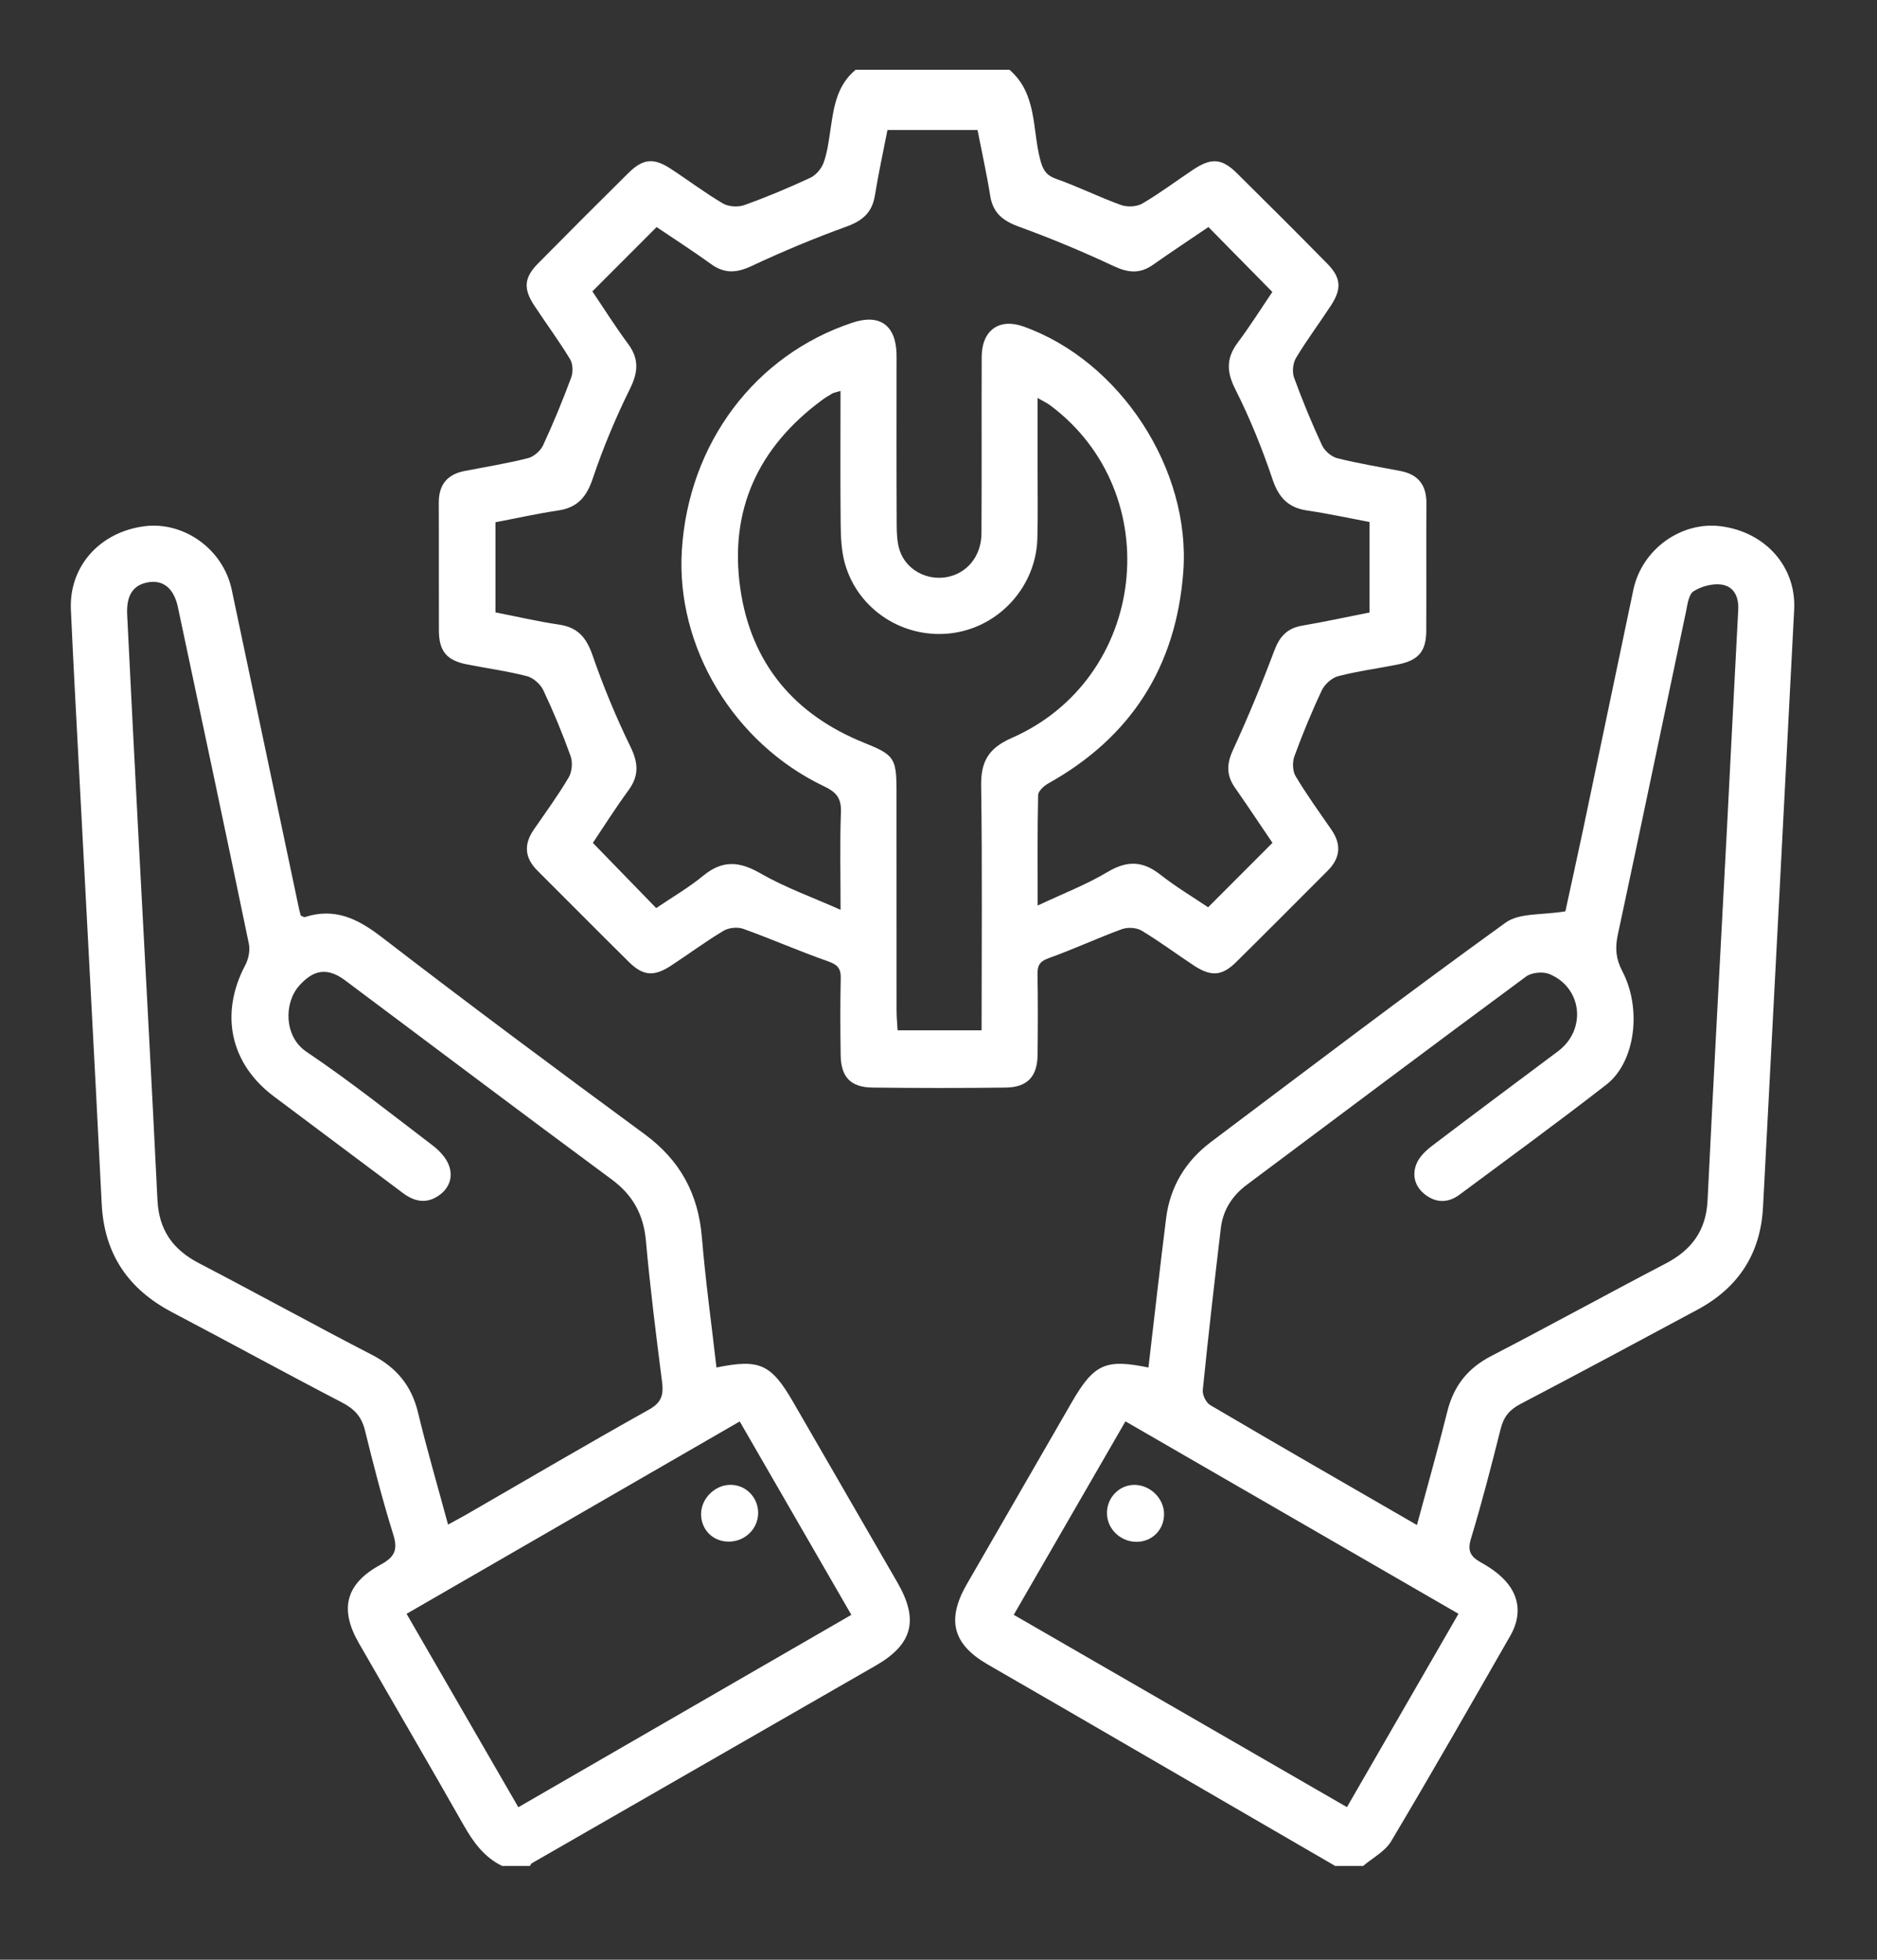
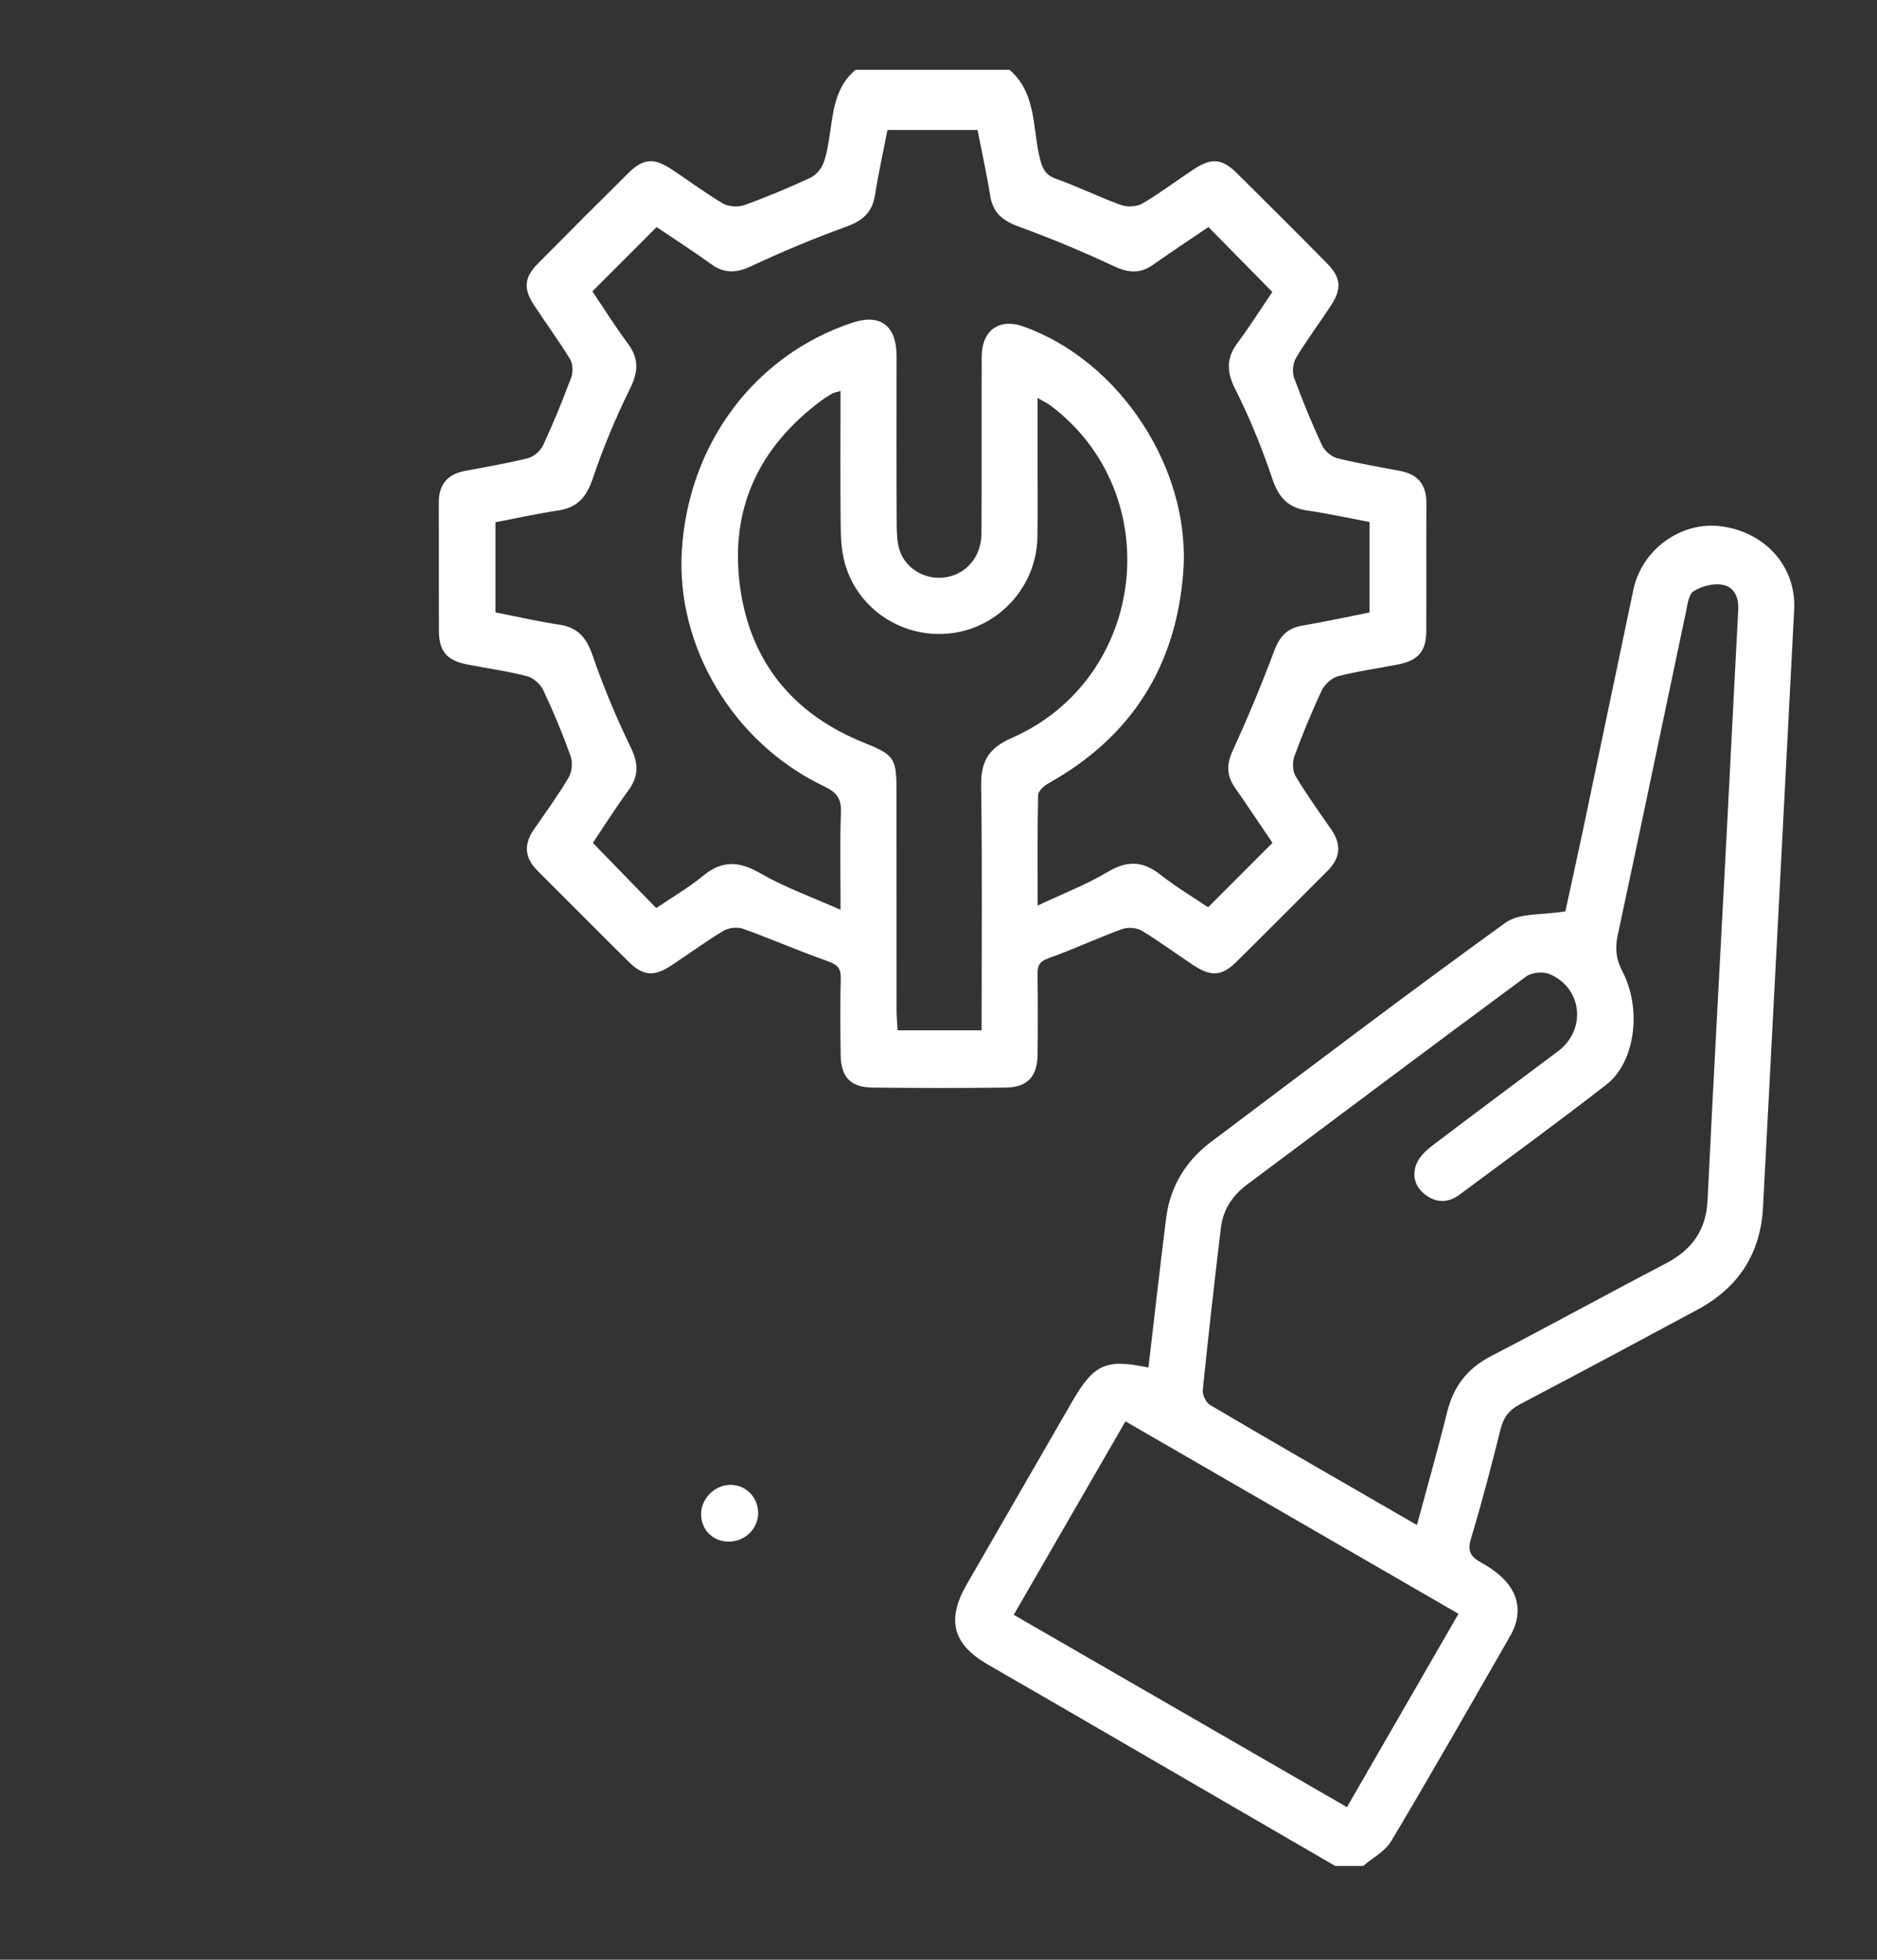
<svg xmlns="http://www.w3.org/2000/svg" version="1.1" id="Layer_1" x="0px" y="0px" width="68.252px" height="71.244px" viewBox="0 0 68.252 71.244" enable-background="new 0 0 68.252 71.244" xml:space="preserve">
  <rect x="0" y="0" width="68.252" height="71.244" fill="#333333" stroke="none" />
  <g>
    <path fill="#FFFFFF" d="M36.709,2.539c1.004,0.868,0.824,2.149,1.114,3.261c0.097,0.369,0.209,0.571,0.587,0.705   c0.797,0.281,1.557,0.662,2.352,0.948c0.228,0.082,0.572,0.066,0.776-0.053c0.64-0.374,1.233-0.824,1.851-1.234   c0.656-0.435,1.039-0.411,1.582,0.125c1.102,1.088,2.197,2.182,3.283,3.285c0.51,0.516,0.543,0.918,0.142,1.531   c-0.417,0.639-0.877,1.251-1.269,1.904c-0.115,0.19-0.147,0.511-0.072,0.719c0.304,0.833,0.644,1.655,1.017,2.46   c0.095,0.203,0.341,0.415,0.556,0.469c0.76,0.191,1.534,0.316,2.303,0.466c0.639,0.125,0.938,0.511,0.936,1.161   c-0.008,1.548,0.002,3.096-0.005,4.644c-0.003,0.744-0.278,1.074-1.019,1.224c-0.727,0.147-1.465,0.243-2.181,0.427   c-0.231,0.06-0.491,0.292-0.596,0.512c-0.37,0.782-0.7,1.586-0.998,2.399c-0.078,0.212-0.07,0.536,0.042,0.723   c0.4,0.672,0.861,1.309,1.307,1.955c0.368,0.537,0.319,1.027-0.14,1.485c-1.11,1.108-2.214,2.224-3.332,3.325   c-0.513,0.506-0.91,0.53-1.532,0.122c-0.637-0.419-1.249-0.878-1.902-1.269c-0.188-0.113-0.51-0.13-0.719-0.053   c-0.893,0.327-1.757,0.731-2.652,1.05c-0.327,0.117-0.42,0.262-0.414,0.584c0.017,0.975,0.013,1.951,0.003,2.926   c-0.007,0.795-0.37,1.189-1.159,1.199c-1.611,0.02-3.223,0.018-4.834,0c-0.804-0.008-1.156-0.377-1.168-1.182   c-0.013-0.934-0.018-1.865,0.003-2.799c0.008-0.362-0.126-0.492-0.468-0.612c-1.036-0.362-2.043-0.807-3.076-1.178   c-0.208-0.075-0.529-0.043-0.719,0.071c-0.653,0.391-1.268,0.848-1.906,1.266c-0.619,0.406-1.017,0.378-1.531-0.13   c-1.117-1.102-2.22-2.218-3.331-3.326c-0.462-0.46-0.501-0.949-0.133-1.484c0.433-0.628,0.884-1.246,1.272-1.902   c0.121-0.206,0.15-0.55,0.069-0.776c-0.292-0.815-0.625-1.618-0.995-2.4c-0.105-0.219-0.367-0.448-0.599-0.507   c-0.716-0.185-1.454-0.283-2.181-0.427c-0.731-0.145-1.011-0.481-1.014-1.228c-0.006-1.548,0.003-3.096-0.004-4.644   c-0.003-0.652,0.3-1.034,0.938-1.158c0.769-0.149,1.544-0.274,2.303-0.466c0.215-0.054,0.459-0.268,0.553-0.471   c0.374-0.805,0.71-1.627,1.02-2.459c0.073-0.195,0.065-0.496-0.04-0.668c-0.406-0.669-0.874-1.301-1.305-1.956   c-0.402-0.612-0.368-1.011,0.144-1.529c1.088-1.102,2.182-2.197,3.283-3.285c0.527-0.521,0.915-0.559,1.53-0.158   c0.639,0.416,1.249,0.88,1.905,1.265c0.205,0.121,0.55,0.142,0.777,0.061c0.815-0.292,1.616-0.628,2.401-0.993   c0.206-0.096,0.406-0.332,0.484-0.548c0.134-0.375,0.187-0.782,0.246-1.179c0.119-0.813,0.224-1.627,0.917-2.199H36.709z    M49.799,18.977c-0.767-0.144-1.51-0.307-2.26-0.417c-0.695-0.101-1.042-0.466-1.268-1.138c-0.376-1.118-0.823-2.222-1.354-3.274   c-0.322-0.639-0.33-1.13,0.09-1.693c0.463-0.621,0.877-1.279,1.258-1.841c-0.812-0.824-1.551-1.576-2.324-2.36   c-0.656,0.445-1.344,0.9-2.018,1.374c-0.472,0.332-0.898,0.293-1.42,0.049c-1.125-0.527-2.277-1.008-3.445-1.433   c-0.579-0.211-0.948-0.489-1.051-1.12C35.879,6.318,35.7,5.52,35.545,4.726H32.27c-0.156,0.802-0.329,1.586-0.456,2.377   c-0.1,0.622-0.447,0.922-1.033,1.134c-1.169,0.423-2.321,0.904-3.447,1.432c-0.542,0.255-0.982,0.289-1.474-0.066   c-0.665-0.479-1.355-0.923-1.984-1.348c-0.802,0.802-1.548,1.549-2.336,2.338c0.413,0.611,0.828,1.274,1.293,1.9   c0.407,0.548,0.378,1.027,0.076,1.638c-0.523,1.057-0.981,2.155-1.357,3.272c-0.225,0.667-0.554,1.05-1.253,1.155   c-0.767,0.115-1.525,0.284-2.282,0.428v3.277c0.782,0.153,1.543,0.331,2.314,0.445c0.68,0.1,0.992,0.472,1.213,1.11   c0.393,1.135,0.856,2.251,1.382,3.331c0.287,0.589,0.316,1.052-0.074,1.583c-0.471,0.642-0.896,1.319-1.294,1.911   c0.795,0.818,1.53,1.574,2.303,2.37c0.567-0.385,1.175-0.737,1.711-1.177c0.698-0.574,1.314-0.528,2.08-0.085   c0.883,0.509,1.86,0.856,2.913,1.325c0-1.309-0.028-2.428,0.013-3.546c0.019-0.504-0.156-0.726-0.609-0.942   c-3.3-1.57-5.394-5.076-5.175-8.584c0.243-3.884,2.658-7.102,6.211-8.276c0.98-0.324,1.567,0.092,1.595,1.13   c0.004,0.148,0.001,0.296,0.001,0.445c0,1.93-0.005,3.86,0.005,5.79c0.002,0.314,0.015,0.646,0.116,0.937   c0.237,0.684,0.97,1.075,1.685,0.954c0.746-0.126,1.277-0.756,1.282-1.589c0.013-2.142-0.001-4.285,0.008-6.427   c0.005-0.96,0.636-1.41,1.507-1.102c3.524,1.245,6.105,5.195,5.823,8.93c-0.261,3.435-1.892,6-4.906,7.684   c-0.159,0.089-0.368,0.278-0.372,0.424c-0.029,1.287-0.017,2.576-0.017,4.017c0.918-0.433,1.771-0.76,2.542-1.22   c0.704-0.42,1.273-0.411,1.913,0.092c0.575,0.452,1.208,0.829,1.743,1.191c0.814-0.816,1.56-1.562,2.34-2.343   c-0.434-0.64-0.891-1.328-1.362-2.003c-0.312-0.446-0.31-0.857-0.078-1.363c0.546-1.188,1.048-2.398,1.507-3.622   c0.194-0.516,0.469-0.815,1.014-0.908c0.813-0.139,1.621-0.314,2.449-0.478V18.977z M30.563,14.213   c-0.181,0.055-0.247,0.063-0.299,0.093c-0.129,0.074-0.256,0.152-0.375,0.24c-2.315,1.708-3.38,3.995-2.97,6.849   c0.39,2.718,1.956,4.584,4.502,5.608c1.08,0.435,1.178,0.548,1.178,1.724c0.001,2.671-0.001,5.342,0.002,8.014   c0.001,0.242,0.025,0.484,0.038,0.715h3.054c0-2.998,0.027-5.944-0.016-8.889c-0.014-0.887,0.271-1.369,1.111-1.738   c4.922-2.159,5.688-8.88,1.409-12.087c-0.123-0.093-0.267-0.157-0.468-0.274c0,0.917,0.001,1.741,0,2.564   c-0.001,0.848,0.015,1.696-0.008,2.544c-0.047,1.738-1.375,3.207-3.086,3.44c-1.751,0.237-3.436-0.831-3.913-2.533   c-0.129-0.46-0.149-0.961-0.154-1.444C30.552,17.456,30.563,15.873,30.563,14.213" />
    <path fill="#FFFFFF" d="M48.547,67.834c-3.293-1.91-6.584-3.822-9.877-5.732c-0.916-0.531-1.836-1.059-2.753-1.59   c-1.274-0.736-1.508-1.623-0.762-2.918c1.269-2.203,2.541-4.404,3.812-6.607c0.81-1.4,1.226-1.594,2.793-1.271   c0.213-1.811,0.416-3.619,0.642-5.424c0.144-1.152,0.71-2.082,1.63-2.775c3.559-2.676,7.105-5.369,10.715-7.975   c0.503-0.363,1.337-0.268,2.174-0.412c0.184-0.85,0.42-1.915,0.646-2.982c0.61-2.902,1.215-5.805,1.825-8.706   c0.31-1.47,1.738-2.5,3.191-2.309c1.611,0.211,2.737,1.47,2.657,3.028c-0.371,7.243-0.754,14.484-1.133,21.729   c-0.089,1.691-0.899,2.924-2.38,3.721c-2.146,1.154-4.293,2.305-6.45,3.436c-0.392,0.205-0.603,0.471-0.709,0.895   c-0.335,1.336-0.679,2.67-1.078,3.986c-0.146,0.475-0.008,0.67,0.386,0.889c0.361,0.201,0.727,0.463,0.973,0.787   c0.438,0.572,0.431,1.232,0.072,1.857c-1.433,2.5-2.861,5.002-4.336,7.477c-0.22,0.371-0.674,0.604-1.019,0.898H48.547z    M51.523,55.442c0.388-1.439,0.769-2.777,1.105-4.129c0.231-0.926,0.738-1.57,1.594-2.014c2.127-1.1,4.222-2.256,6.344-3.363   c0.947-0.494,1.472-1.199,1.525-2.297c0.219-4.533,0.473-9.063,0.709-13.595c0.137-2.625,0.265-5.252,0.406-7.877   c0.025-0.471-0.16-0.846-0.597-0.913c-0.329-0.051-0.741,0.061-1.027,0.241c-0.179,0.113-0.221,0.481-0.276,0.745   c-0.828,3.915-1.64,7.835-2.48,11.748c-0.104,0.485-0.068,0.876,0.166,1.322c0.719,1.373,0.467,3.303-0.574,4.115   c-1.755,1.367-3.556,2.676-5.342,4.004c-0.4,0.299-0.83,0.316-1.236,0.014c-0.389-0.287-0.504-0.707-0.334-1.133   c0.103-0.254,0.34-0.48,0.567-0.654c1.519-1.154,3.051-2.293,4.578-3.436c1.045-0.781,0.89-2.312-0.315-2.81   c-0.234-0.097-0.644-0.056-0.846,0.093c-3.395,2.506-6.768,5.041-10.146,7.564c-0.541,0.402-0.875,0.926-0.953,1.588   c-0.232,1.957-0.457,3.916-0.655,5.877c-0.019,0.178,0.118,0.461,0.269,0.549C46.467,52.53,48.945,53.954,51.523,55.442    M36.862,58.706c4.077,2.354,8.084,4.666,12.116,6.992c1.367-2.369,2.697-4.674,4.056-7.029c-4.049-2.338-8.056-4.654-12.11-6.996   C39.57,54.016,38.239,56.321,36.862,58.706" />
-     <path fill="#FFFFFF" d="M18.254,67.834c-0.653-0.32-1.048-0.869-1.398-1.486c-1.255-2.211-2.539-4.406-3.806-6.611   c-0.716-1.244-0.483-2.162,0.786-2.852c0.494-0.268,0.643-0.52,0.469-1.08c-0.39-1.254-0.721-2.525-1.033-3.801   c-0.122-0.502-0.387-0.785-0.838-1.018c-2.068-1.074-4.111-2.195-6.174-3.279c-1.598-0.84-2.471-2.115-2.562-3.943   c-0.27-5.422-0.566-10.842-0.85-16.264c-0.093-1.778-0.191-3.557-0.27-5.337c-0.07-1.561,1.037-2.812,2.655-3.029   c1.451-0.195,2.883,0.834,3.193,2.304c0.815,3.854,1.626,7.709,2.439,11.564c0.021,0.101,0.05,0.2,0.07,0.28   c0.071,0.03,0.116,0.068,0.146,0.059c1.085-0.352,1.92,0.052,2.789,0.721c3.159,2.431,6.358,4.81,9.57,7.171   c1.289,0.947,1.951,2.166,2.082,3.748c0.131,1.582,0.35,3.154,0.53,4.734c1.575-0.32,1.988-0.131,2.798,1.271   c1.262,2.182,2.524,4.365,3.784,6.549c0.782,1.355,0.556,2.242-0.786,3.014c-4.169,2.398-8.34,4.791-12.509,7.188   c-0.031,0.018-0.045,0.064-0.067,0.098H18.254z M16.292,55.426c0.291-0.16,0.494-0.266,0.693-0.381   c2.202-1.27,4.393-2.559,6.613-3.799c0.465-0.26,0.536-0.545,0.475-1.016c-0.217-1.701-0.432-3.406-0.585-5.115   c-0.086-0.957-0.47-1.664-1.247-2.238c-3.24-2.393-6.456-4.816-9.682-7.229c-0.641-0.48-1.146-0.414-1.68,0.187   c-0.563,0.633-0.549,1.854,0.259,2.398c1.58,1.064,3.078,2.254,4.595,3.41c0.241,0.184,0.483,0.439,0.588,0.715   c0.164,0.43,0.02,0.846-0.38,1.115c-0.448,0.303-0.88,0.207-1.292-0.102c-1.56-1.17-3.122-2.338-4.684-3.506   c-1.596-1.193-1.983-3.006-1.046-4.779c0.117-0.222,0.181-0.532,0.131-0.772C8.203,30.23,7.336,26.15,6.468,22.069   c-0.144-0.676-0.53-0.99-1.069-0.902c-0.551,0.091-0.81,0.467-0.775,1.176c0.127,2.584,0.259,5.167,0.394,7.75   c0.236,4.51,0.488,9.021,0.707,13.53c0.053,1.096,0.56,1.807,1.514,2.303c2.105,1.094,4.181,2.242,6.288,3.33   c0.893,0.461,1.439,1.121,1.675,2.104C15.523,52.694,15.91,54.012,16.292,55.426 M26.898,51.676   c-4.066,2.348-8.075,4.662-12.114,6.994c1.372,2.375,2.711,4.691,4.064,7.031c4.065-2.348,8.057-4.654,12.109-6.994   C29.59,56.34,28.251,54.02,26.898,51.676" />
-     <path fill="#FFFFFF" d="M42.328,55.051c-0.002,0.568-0.438,1.002-1.004,1.002c-0.579-0.002-1.062-0.463-1.072-1.027   c-0.012-0.586,0.463-1.064,1.034-1.043C41.855,54.006,42.33,54.495,42.328,55.051" />
    <path fill="#FFFFFF" d="M27.568,55.006c-0.003,0.57-0.47,1.031-1.055,1.039c-0.569,0.01-1.01-0.414-1.02-0.98   c-0.011-0.58,0.503-1.094,1.088-1.084C27.132,53.989,27.571,54.446,27.568,55.006" />
  </g>
</svg>